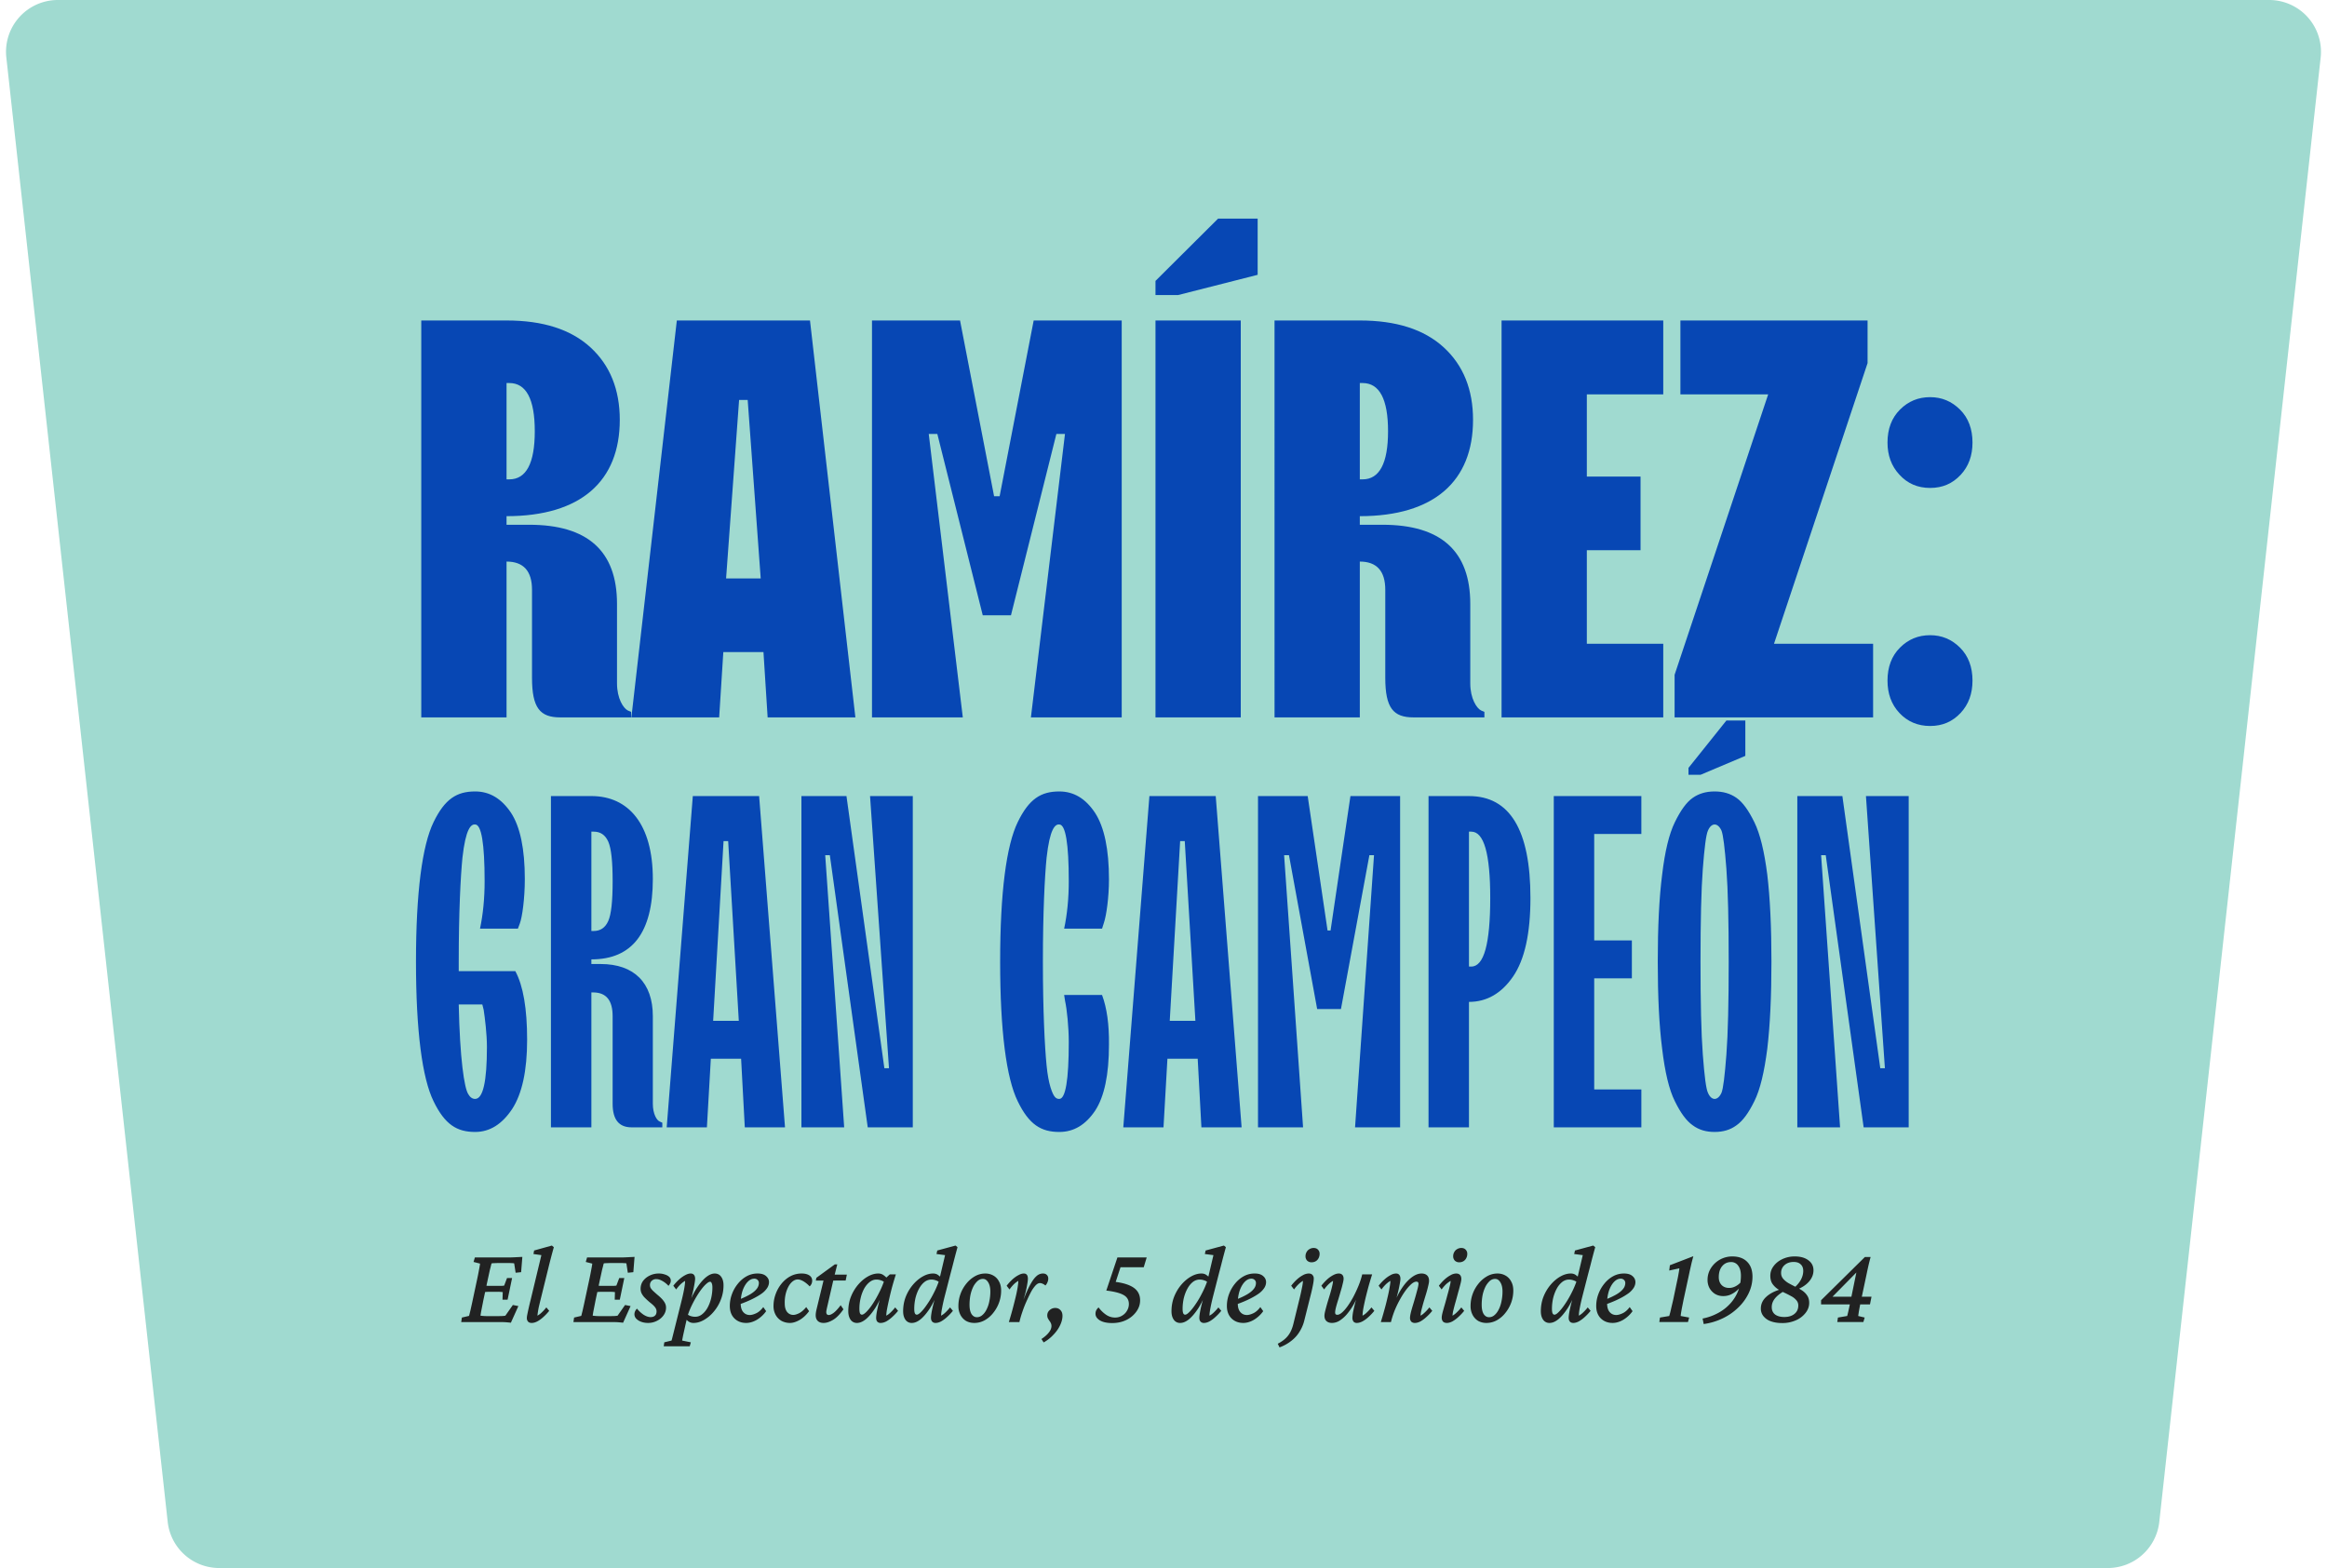
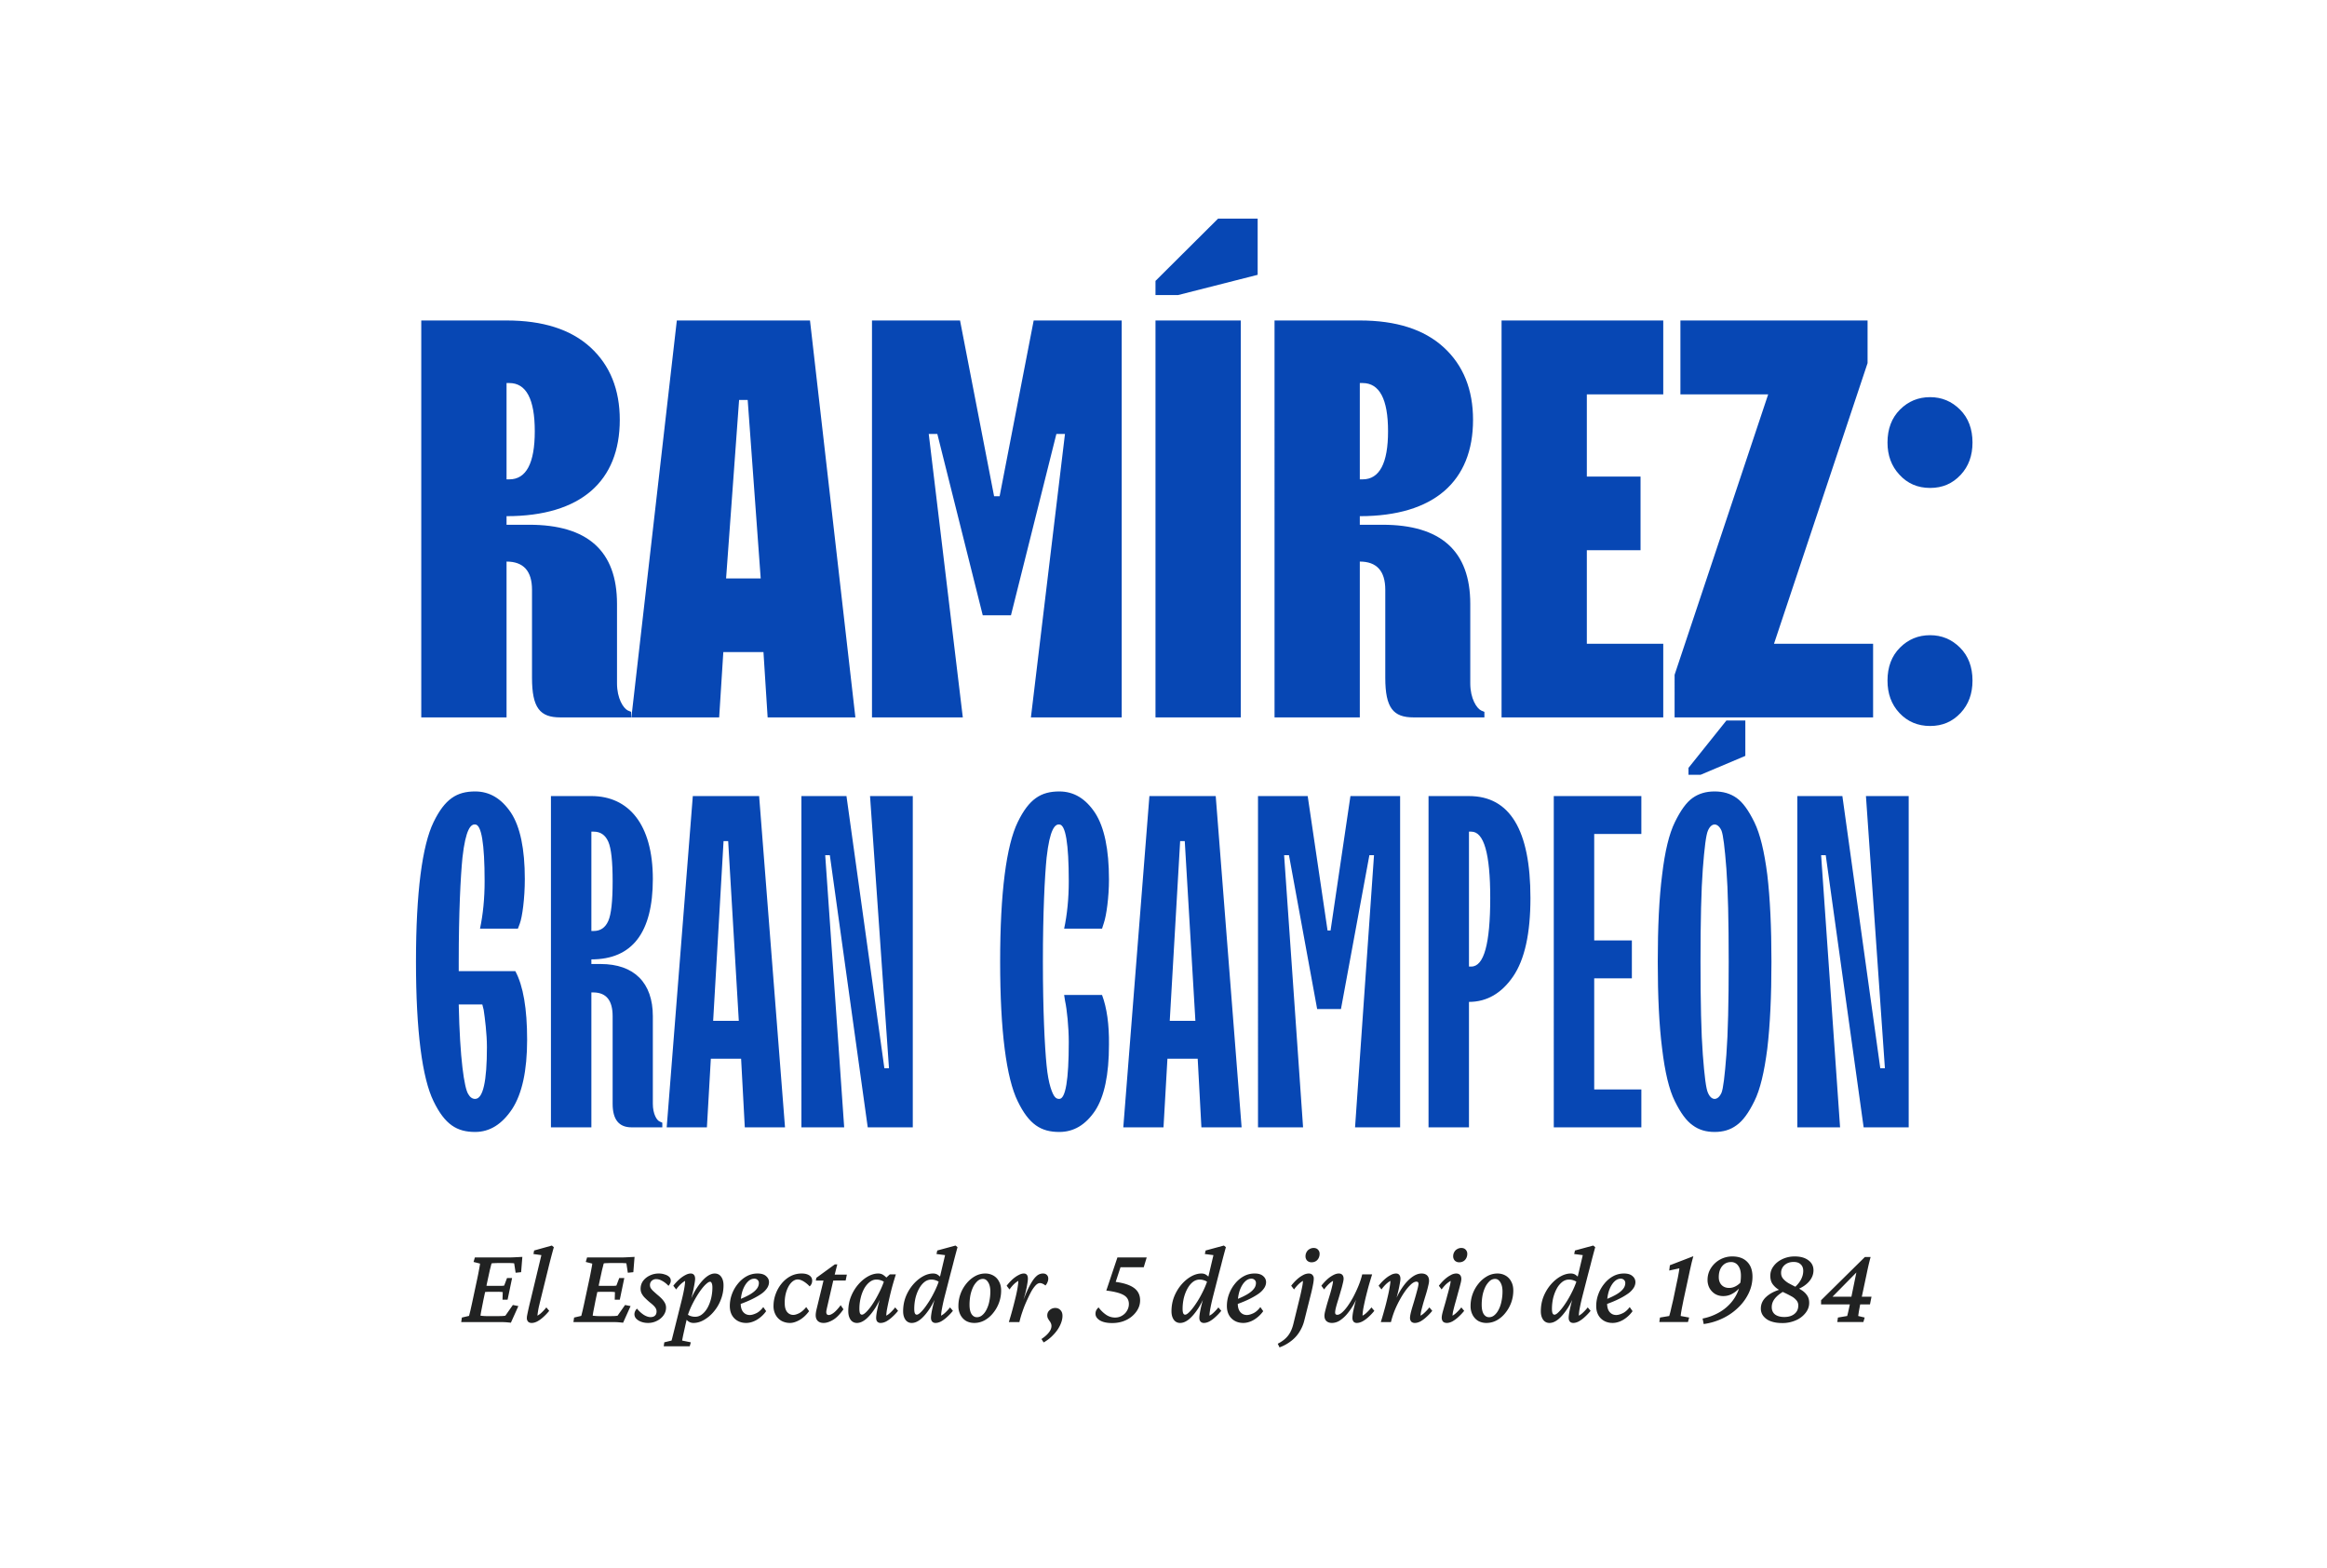
<svg xmlns="http://www.w3.org/2000/svg" width="227" height="153" viewBox="0 0 227 153" fill="none">
-   <path d="M205.615 153a5.054 5.054 0 005.024-4.501l15.743-142.89A5.054 5.054 0 00221.358 0H5.642A5.055 5.055 0 00.618 5.608L16.36 148.5A5.054 5.054 0 0021.386 153h184.229z" fill="#A0DAD0" />
  <path d="M44.75 93.838c0-4.801.18-8.317.361-10.143.316-2.84.834-3.291 1.24-3.246.608 0 .924 1.848.924 5.545 0 1.69-.158 3.246-.45 4.62h3.696l.18-.473c.248-.653.496-2.479.496-4.372 0-2.93-.45-5.095-1.352-6.47-.925-1.375-2.074-2.073-3.494-2.073-1.781 0-2.953.72-4.058 2.998-1.104 2.276-1.713 6.852-1.713 13.614 0 6.762.609 11.361 1.713 13.615 1.105 2.277 2.277 2.998 4.058 2.998 1.42 0 2.614-.744 3.606-2.232.97-1.487 1.465-3.742 1.465-6.762 0-3.043-.383-5.275-1.15-6.695H44.75v-.924zm2.435 4.711c.112.744.315 2.322.315 3.607 0 3.381-.383 5.071-1.15 5.071-.27 0-.495-.157-.675-.473-.384-.608-.812-3.404-.925-8.746h2.3l.135.541zM57.689 110V96.836h.225c1.24.023 1.849.79 1.849 2.322v8.543c0 1.533.608 2.299 1.848 2.299h2.998v-.451l-.248-.113c-.293-.112-.676-.743-.676-1.735v-8.543c0-3.269-1.826-5.094-5.095-5.094h-.901v-.451c3.99 0 5.996-2.615 5.996-7.844 0-5.343-2.367-8.093-5.996-8.093h-3.945V110h3.945zm0-28.852h.225c.654 0 1.127.315 1.42.969.293.654.429 1.938.429 3.877 0 1.939-.136 3.223-.429 3.877-.293.654-.766.97-1.42.97h-.225v-9.693zM68.959 110l.383-6.695h2.953l.36 6.695h3.923l-2.525-32.324h-6.469L65.037 110h3.922zm1.623-27.928h.451l1.037 17.537h-2.502l1.014-17.537zM82.35 110L80.5 83.447h.451L84.648 110h4.395V77.676h-4.17l1.848 26.554h-.45l-3.697-26.554h-4.395V110h4.17zm21.549-12.33c.18.812.36 2.547.36 4.012 0 3.697-.315 5.545-.924 5.545-.293 0-.541-.112-.856-1.127-.158-.518-.294-1.217-.384-2.141-.18-1.803-.36-5.32-.36-10.12 0-4.802.18-8.318.36-10.144.316-2.84.834-3.291 1.24-3.246.609 0 .924 1.848.924 5.545 0 1.69-.158 3.246-.451 4.62h3.697l.18-.563c.248-.721.496-2.524.496-4.237 0-2.93-.45-5.095-1.352-6.492-.924-1.398-2.074-2.096-3.494-2.096-1.781 0-2.953.72-4.057 2.998-1.105 2.276-1.713 6.852-1.713 13.614 0 6.762.608 11.361 1.713 13.615 1.104 2.277 2.276 2.998 4.057 2.998 1.42 0 2.57-.699 3.494-2.074.902-1.375 1.352-3.516 1.352-6.447.023-1.96-.203-3.584-.676-4.846h-3.697l.091.586zM113.5 110l.383-6.695h2.953l.361 6.695h3.922l-2.525-32.324h-6.469L109.578 110h3.922zm1.623-27.928h.451l1.037 17.537h-2.502l1.014-17.537zM127.115 110l-1.849-26.553h.474l2.75 15.012h2.321l2.773-15.012h.451L132.186 110h4.396V77.676h-4.846l-1.939 13.12h-.293l-1.938-13.12h-4.847V110h4.396zm16.184-28.852h.225c1.24 0 1.849 2.164 1.849 6.469 0 4.463-.609 6.695-1.849 6.695h-.225V81.148zm0 28.852V97.76c1.736 0 3.178-.834 4.305-2.48 1.127-1.645 1.691-4.192 1.691-7.663 0-6.627-2.006-9.94-5.996-9.94h-3.945V110h3.945zm16.816 0v-3.697h-4.599V95.461h3.674v-3.697h-3.674v-10.39h4.599v-3.698h-8.543V110h8.543zm6.491-3.381c-.18-.383-.338-1.623-.496-3.719-.157-2.074-.225-5.095-.225-9.062 0-3.967.068-6.987.225-9.061.158-2.074.316-3.314.496-3.72.338-.81.97-.81 1.33 0 .158.406.316 1.646.474 3.72.157 2.073.225 5.094.225 9.061 0 3.967-.068 6.988-.225 9.062-.158 2.096-.316 3.336-.474 3.719-.36.811-.992.811-1.33 0zm2.795 3.178c.609-.428 1.172-1.195 1.736-2.344.564-1.127.969-2.84 1.262-5.117.271-2.277.406-5.117.406-8.498 0-3.38-.135-6.221-.406-8.498-.293-2.276-.698-3.967-1.262-5.117-.564-1.15-1.127-1.938-1.736-2.366-.608-.429-1.307-.631-2.141-.631-.834 0-1.533.202-2.141.63-.609.429-1.173 1.218-1.736 2.368-.564 1.15-.969 2.84-1.24 5.116-.293 2.277-.428 5.117-.428 8.498 0 3.381.135 6.221.428 8.498.271 2.277.676 3.99 1.24 5.117.563 1.149 1.127 1.916 1.736 2.344.608.451 1.307.654 2.141.654.834 0 1.533-.203 2.141-.654zm-3.516-34.194l4.373-1.849v-3.449h-1.848l-3.697 4.621v.677h1.172zM179.5 110l-1.849-26.553h.451L181.799 110h4.395V77.676h-4.17l1.849 26.554h-.451l-3.697-26.554h-4.395V110h4.17zM49.414 37.375h.27c1.647 0 2.484 1.566 2.484 4.7 0 3.132-.837 4.699-2.484 4.699h-.27v-9.399zm0 32.625V54.795c1.647 0 2.484.918 2.484 2.755v8.588c0 2.944.783 3.862 2.755 3.862h6.914v-.54l-.324-.135c-.432-.216-1.053-1.162-1.053-2.647v-7.751c0-5.158-2.863-7.724-8.562-7.724h-2.214v-.837c7.265 0 11.046-3.43 11.046-9.399 0-2.944-.946-5.32-2.863-7.076-1.918-1.755-4.645-2.62-8.183-2.62h-8.319V70h8.319zm20.741 0l.405-6.374h3.916L74.883 70h8.56l-4.428-38.729h-12.99L61.593 70h8.561zM72.1 39.023h.837l1.27 17.42H70.83l1.269-17.42zM93.922 70L90.6 42.344h.837l4.43 17.69h2.754l4.429-17.69h.838L100.566 70h8.858V31.271h-8.588l-3.322 17.15h-.54l-3.322-17.15h-8.589V70h8.859zm27.115 0V31.271h-8.318V70h8.318zm-6.103-41.213l7.751-1.972v-5.482h-3.862l-6.104 6.076v1.378h2.215zm17.716 8.588h.271c1.647 0 2.484 1.566 2.484 4.7 0 3.132-.837 4.699-2.484 4.699h-.271v-9.399zm0 32.625V54.795c1.648 0 2.485.918 2.485 2.755v8.588c0 2.944.783 3.862 2.755 3.862h6.914v-.54l-.324-.135c-.432-.216-1.054-1.162-1.054-2.647v-7.751c0-5.158-2.862-7.724-8.561-7.724h-2.215v-.837c7.265 0 11.046-3.43 11.046-9.399 0-2.944-.945-5.32-2.862-7.076-1.918-1.755-4.646-2.62-8.184-2.62h-8.318V70h8.318zm29.601 0v-7.184h-7.454v-9.129h5.239v-7.183h-5.239v-8.022h7.454v-7.21h-15.773V70h15.773zm20.471 0v-7.184h-9.668l9.128-27.386v-4.159h-18.257v7.211h8.561l-9.128 27.359V70h19.364zm8.535-.432c.783-.837 1.161-1.89 1.161-3.16 0-1.323-.405-2.404-1.215-3.214-.811-.81-1.783-1.215-2.917-1.215-1.162 0-2.134.405-2.944 1.215s-1.215 1.89-1.215 3.214c0 1.27.378 2.323 1.161 3.16.783.837 1.782 1.27 2.998 1.27 1.215 0 2.187-.433 2.971-1.27zm0-23.226c.783-.838 1.161-1.891 1.161-3.16 0-1.324-.405-2.404-1.215-3.214-.811-.81-1.783-1.216-2.917-1.216-1.162 0-2.134.405-2.944 1.216-.81.81-1.215 1.89-1.215 3.214 0 1.242.378 2.295 1.161 3.133.783.864 1.782 1.296 2.998 1.296 1.215 0 2.187-.432 2.971-1.27z" fill="#0747B4" />
  <path d="M49.837 129.064c-.186-.021-.38-.039-.58-.053a14.978 14.978 0 00-.537-.011h-3.728l.065-.44.698-.162c.021-.071.046-.168.075-.29.036-.129.075-.297.118-.504.05-.215.108-.477.172-.785l.408-1.912a30 30 0 00.215-1.085c.05-.258.079-.433.086-.526l-.634-.161.13-.441h3.394c.114 0 .24-.003.376-.01l.44-.022.42-.021-.12 1.493-.536.054-.14-.914a.869.869 0 00-.204-.021 2.316 2.316 0 00-.225-.011h-1.107c-.136 0-.261.004-.376.011-.107 0-.204.007-.29.021a1.432 1.432 0 00-.064.226l-.108.419a101.048 101.048 0 01-.204.935l-.43 2.019c-.028.15-.064.333-.107.548l-.118.601c-.029.179-.047.298-.054.355a5.018 5.018 0 00.741.043h.924c.236 0 .405-.004.505-.011.107-.007.193-.018.258-.032l.73-1.042.537.107-.73 1.622zm-.817-2.245l.022-.741a3.473 3.473 0 00-.505-.032h-.741c-.1 0-.208.003-.322.011l-.323.021.13-.634.31.022h1.376a3.47 3.47 0 00.215-.022l.279-.741h.494l-.44 2.116h-.495zm2.847 2.267c-.157 0-.275-.043-.354-.129a.488.488 0 01-.118-.344c0-.086.01-.182.032-.29a29.726 29.726 0 01.344-1.514l1.041-4.34-.773-.108.064-.343 1.73-.484.193.161a57.833 57.833 0 00-.548 2.095l-.794 3.223-.13.548a8.908 8.908 0 00-.128.816c.157-.086.304-.197.44-.333.143-.136.287-.294.43-.473l.28.333a5.074 5.074 0 01-.57.602c-.194.179-.39.322-.591.43-.193.1-.376.15-.548.15zm8.916-.022a13.67 13.67 0 00-.58-.053 14.978 14.978 0 00-.537-.011h-3.727l.064-.44.698-.162c.022-.071.047-.168.075-.29.036-.129.076-.297.118-.504.05-.215.108-.477.172-.785l.409-1.912a30 30 0 00.215-1.085c.05-.258.078-.433.085-.526l-.633-.161.128-.441h3.395c.115 0 .24-.003.376-.01l.44-.022.42-.021-.119 1.493-.537.054-.14-.914a.87.87 0 00-.204-.021 2.316 2.316 0 00-.225-.011h-1.107c-.136 0-.261.004-.376.011-.107 0-.204.007-.29.021a1.432 1.432 0 00-.064.226l-.108.419a87.293 87.293 0 01-.204.935l-.43 2.019c-.028.15-.064.333-.107.548l-.118.601c-.029.179-.047.298-.054.355a5.018 5.018 0 00.742.043h.923c.237 0 .405-.004.505-.011.108-.007.194-.018.258-.032l.73-1.042.538.107-.73 1.622zm-.816-2.245l.021-.741a3.474 3.474 0 00-.505-.032h-.74c-.101 0-.209.003-.323.011l-.322.021.129-.634.311.022h1.375a3.47 3.47 0 00.215-.022l.28-.741h.493l-.44 2.116h-.494zm3.255 2.267c-.251 0-.48-.039-.688-.118a1.28 1.28 0 01-.472-.301.62.62 0 01-.172-.419.71.71 0 01.064-.301.9.9 0 01.183-.258c.2.244.419.444.655.602.243.15.465.226.666.226.186 0 .33-.047.43-.14.107-.093.16-.233.16-.419a.644.644 0 00-.128-.376c-.086-.129-.258-.294-.516-.494a7.504 7.504 0 01-.558-.516 1.76 1.76 0 01-.28-.419 1.087 1.087 0 01-.075-.397c0-.287.079-.541.236-.763.165-.222.38-.397.645-.526.272-.136.57-.204.892-.204.2 0 .386.028.558.086.18.05.326.125.44.225a.49.49 0 01.173.387c0 .1-.022.19-.065.268a.928.928 0 01-.161.237 2.306 2.306 0 00-.612-.484c-.2-.114-.39-.171-.57-.171a.63.63 0 00-.45.161.547.547 0 00-.173.419c0 .086.018.171.054.257.043.079.115.172.215.28.107.1.25.229.43.386.236.194.415.362.537.505.121.144.207.276.257.398.05.114.076.24.076.376 0 .272-.083.523-.247.752a1.708 1.708 0 01-.645.537 1.855 1.855 0 01-.86.204zm1.525 2.277l.054-.386.709-.172c.036-.122.078-.287.129-.494l.172-.688.633-2.535c.13-.509.226-.938.29-1.289.065-.351.097-.623.097-.817-.15.086-.297.197-.44.333a3.537 3.537 0 00-.43.505l-.28-.365c.18-.229.37-.433.57-.612.2-.179.397-.319.59-.419.194-.108.373-.161.538-.161.143 0 .25.046.322.139.072.086.108.212.108.376 0 .151-.043.441-.13.87-.078.43-.232 1.025-.461 1.784h-.086c.229-.638.49-1.193.784-1.665.3-.473.605-.842.913-1.107.315-.265.612-.397.892-.397.272 0 .483.107.633.322.15.208.226.483.226.827 0 .501-.09.974-.269 1.418a3.918 3.918 0 01-.698 1.171 3.483 3.483 0 01-.945.795c-.337.193-.673.29-1.01.29a.86.86 0 01-.505-.15 2.324 2.324 0 01-.43-.441l.226-.344c.122.122.258.208.408.258.15.05.301.075.452.075.257 0 .487-.082.687-.247.208-.164.387-.383.537-.655.15-.279.265-.587.344-.924.079-.344.118-.684.118-1.02 0-.187-.021-.326-.064-.419-.036-.101-.09-.151-.162-.151-.093 0-.21.065-.354.194-.143.121-.3.293-.473.515a8.124 8.124 0 00-.504.752 11.26 11.26 0 00-.495.924c-.15.322-.279.655-.386.999l-.043.183-.14.601-.236 1.064c-.05.258-.083.426-.097.505l.849.172-.108.386h-2.535zm8.046-2.277c-.466 0-.849-.147-1.15-.44-.3-.301-.45-.706-.45-1.214 0-.401.071-.792.214-1.171a3.51 3.51 0 01.58-1.01c.244-.301.527-.541.849-.72.33-.179.684-.268 1.063-.268.373 0 .652.086.838.258.187.164.28.358.28.58 0 .186-.054.368-.161.547a2.047 2.047 0 01-.505.538c-.23.171-.53.35-.903.537-.365.186-.809.372-1.332.558v-.483c.43-.172.784-.34 1.064-.505.286-.172.497-.347.633-.526a.898.898 0 00.215-.57.401.401 0 00-.129-.311.435.435 0 00-.322-.118c-.229 0-.444.103-.644.311-.2.208-.366.494-.495.859a3.877 3.877 0 00-.182 1.247c0 .365.082.644.247.837.165.194.38.29.644.29.172 0 .38-.057.623-.171.244-.115.473-.315.688-.602l.28.398a3.027 3.027 0 01-.935.859c-.344.193-.68.29-1.01.29zm5.027-4.243c-.214 0-.422.1-.623.301-.193.2-.35.476-.472.827a3.529 3.529 0 00-.172 1.214c0 .365.079.644.236.837.158.187.358.28.602.28.157 0 .35-.058.58-.172.229-.122.454-.319.676-.591l.28.398c-.272.372-.58.658-.924.859-.344.193-.652.29-.924.29a1.75 1.75 0 01-.827-.193 1.504 1.504 0 01-.58-.581 1.74 1.74 0 01-.215-.88c0-.394.068-.777.204-1.15.136-.379.326-.72.57-1.02.25-.308.54-.552.87-.731a2.32 2.32 0 011.106-.268c.308 0 .555.061.741.182.186.122.28.294.28.516a.78.78 0 01-.065.311.764.764 0 01-.182.248 2.69 2.69 0 00-.602-.495c-.208-.121-.394-.182-.559-.182zm4.458 2.911c-.35.501-.694.849-1.03 1.042-.33.193-.631.29-.903.29-.244 0-.433-.065-.57-.193-.136-.136-.204-.323-.204-.559 0-.079.008-.168.022-.269.014-.1.04-.222.075-.365l.666-2.75h-.752l.054-.268 1.804-1.311h.237l-.333 1.321-.655 2.847c-.03.129-.05.229-.065.301a.948.948 0 00-.021.182c0 .194.082.29.247.29.121 0 .275-.068.462-.204.193-.143.426-.393.698-.752l.268.398zm-1.44-2.804l.119-.58h1.654l-.118.58H80.84zm2.762 4.136a.726.726 0 01-.623-.312c-.15-.214-.226-.49-.226-.827 0-.508.086-.981.258-1.418a4.24 4.24 0 01.698-1.171c.294-.343.612-.612.956-.805.344-.194.68-.29 1.01-.29.2 0 .372.053.516.161.15.1.3.243.45.43l-.268.343a.962.962 0 00-.408-.258 1.322 1.322 0 00-.473-.085c-.222 0-.433.075-.634.225-.2.15-.38.358-.537.623a3.6 3.6 0 00-.354.924 4.509 4.509 0 00-.13 1.096c0 .179.019.318.055.419.043.093.107.139.193.139.107 0 .254-.093.44-.279a5.01 5.01 0 00.602-.763c.215-.322.422-.684.623-1.085a8.64 8.64 0 00.526-1.246l.13-.193.397-.365h.59c-.114.365-.229.748-.343 1.149-.108.401-.204.791-.29 1.171-.086.372-.158.709-.215 1.01a4 4 0 00-.086.698c.158-.086.304-.197.44-.333.144-.136.287-.294.43-.473l.28.333a5.074 5.074 0 01-.57.602 3.049 3.049 0 01-.58.43c-.193.1-.376.15-.548.15a.429.429 0 01-.333-.129c-.071-.086-.107-.211-.107-.376 0-.115.018-.279.053-.494.036-.215.097-.498.183-.849.093-.351.219-.791.376-1.321h.108a8.286 8.286 0 01-.785 1.676c-.3.472-.605.841-.913 1.106-.308.258-.605.387-.891.387zm5.35 0a.726.726 0 01-.624-.312c-.15-.214-.225-.49-.225-.827 0-.501.085-.974.257-1.418a4.24 4.24 0 01.699-1.171c.293-.343.612-.612.956-.805.343-.194.68-.29 1.01-.29.2 0 .368.053.504.161a2 2 0 01.43.43l-.236.343a.962.962 0 00-.409-.258 1.293 1.293 0 00-.461-.085 1.08 1.08 0 00-.666.236c-.201.157-.376.372-.527.644-.15.273-.268.58-.354.924a4.746 4.746 0 00-.118 1.064c0 .172.017.308.053.408.043.1.108.15.194.15.107 0 .25-.093.43-.279.186-.186.386-.44.6-.763.223-.322.434-.684.635-1.085a8.65 8.65 0 00.526-1.246l.043-.204.526-2.234-.837-.108.075-.343 1.783-.484.193.161a72.59 72.59 0 00-.45 1.698 81.65 81.65 0 01-.237.902l-.505 1.966c-.13.494-.23.927-.3 1.3-.073.365-.108.637-.108.816.157-.086.304-.197.44-.333.143-.136.287-.294.43-.473l.28.333c-.18.222-.37.423-.57.602a3.049 3.049 0 01-.58.43c-.194.1-.373.15-.538.15a.429.429 0 01-.333-.129c-.078-.086-.118-.211-.118-.376 0-.115.018-.279.054-.494.036-.215.097-.498.183-.849.093-.351.218-.791.376-1.321h.107a8.286 8.286 0 01-.784 1.676c-.3.472-.605.841-.913 1.106-.308.258-.605.387-.892.387zm6.09 0c-.294 0-.559-.065-.795-.193a1.477 1.477 0 01-.548-.581 1.815 1.815 0 01-.204-.88 3.442 3.442 0 01.774-2.181c.243-.301.522-.541.838-.72a2.05 2.05 0 011.01-.268c.293 0 .558.068.794.204.236.136.42.329.548.58.136.243.204.537.204.881a3.446 3.446 0 01-.773 2.18 2.766 2.766 0 01-.838.72 2.076 2.076 0 01-1.01.258zm.258-.559a.786.786 0 00.526-.204c.165-.136.305-.322.42-.558a2.97 2.97 0 00.268-.806c.064-.301.096-.612.096-.935 0-.372-.068-.669-.204-.891-.136-.229-.308-.344-.515-.344-.2 0-.38.072-.537.215a1.992 1.992 0 00-.42.569 3.553 3.553 0 00-.268.806 4.982 4.982 0 00-.086.934c0 .394.065.695.194.903.136.208.311.311.526.311zm6.155-3.33c-.143 0-.286.075-.43.226a3.006 3.006 0 00-.408.569c-.129.237-.261.505-.397.806-.186.394-.348.795-.484 1.203a9.448 9.448 0 00-.29.999h-1.03c.114-.365.225-.745.332-1.139.108-.401.208-.791.3-1.171.094-.379.166-.719.216-1.02.05-.301.075-.53.075-.688-.15.086-.297.197-.44.333a4.054 4.054 0 00-.42.505l-.279-.365c.18-.229.366-.433.559-.612.2-.179.397-.319.59-.419.194-.108.37-.161.527-.161.129 0 .226.039.29.118.072.079.107.211.107.397 0 .108-.021.287-.064.537a9.385 9.385 0 01-.226 1.021c-.114.422-.286.96-.515 1.611h-.054c.23-.616.437-1.153.623-1.611.194-.466.38-.849.559-1.149.179-.308.358-.538.537-.688a.924.924 0 01.612-.236c.165 0 .29.046.376.139.093.086.14.208.14.366a.902.902 0 01-.075.343.973.973 0 01-.205.323.938.938 0 00-.268-.172.62.62 0 00-.258-.065zm.355 5.79l-.215-.333c.315-.207.555-.419.719-.633.172-.215.258-.427.258-.634a.637.637 0 00-.064-.29 1.056 1.056 0 00-.14-.226 2.561 2.561 0 01-.139-.225.667.667 0 01-.065-.301c0-.201.075-.369.226-.505a.801.801 0 01.558-.215c.201 0 .366.068.494.204.136.136.205.322.205.559 0 .293-.079.605-.237.934-.157.33-.376.638-.655.924a3.808 3.808 0 01-.945.741zm8.314-3.749c0-.394-.175-.687-.526-.881-.344-.193-.903-.336-1.676-.429l1.085-3.234h2.857l-.29.956h-2.266l-.591 1.805-.204-.408c.902.086 1.579.276 2.03.569.451.294.677.716.677 1.268 0 .394-.122.759-.365 1.095a2.577 2.577 0 01-.978.817c-.408.2-.87.301-1.386.301-.501 0-.899-.086-1.192-.258-.287-.179-.43-.394-.43-.645 0-.129.025-.243.075-.343a.915.915 0 01.226-.28 3 3 0 00.752.731c.265.172.551.258.859.258.251 0 .477-.061.677-.183.208-.122.369-.283.483-.483a1.24 1.24 0 00.183-.656zm5.006 1.848a.726.726 0 01-.623-.312c-.151-.214-.226-.49-.226-.827 0-.501.086-.974.258-1.418.179-.444.412-.834.698-1.171.294-.343.613-.612.956-.805.344-.194.681-.29 1.01-.29.201 0 .369.053.505.161.143.1.287.243.43.43l-.237.343a.955.955 0 00-.408-.258 1.29 1.29 0 00-.462-.085 1.08 1.08 0 00-.666.236c-.2.157-.376.372-.526.644-.15.273-.269.58-.355.924a4.793 4.793 0 00-.118 1.064c0 .172.018.308.054.408.043.1.107.15.193.15.108 0 .251-.093.43-.279.186-.186.387-.44.602-.763.222-.322.433-.684.633-1.085.208-.401.384-.816.527-1.246l.043-.204.526-2.234-.838-.108.075-.343 1.784-.484.193.161a64.093 64.093 0 00-.451 1.698c-.079.308-.158.608-.237.902l-.504 1.966c-.129.494-.23.927-.301 1.3-.072.365-.108.637-.108.816.158-.086.305-.197.441-.333.143-.136.286-.294.429-.473l.28.333a5.038 5.038 0 01-.57.602 3.02 3.02 0 01-.58.43c-.193.1-.372.15-.537.15a.43.43 0 01-.333-.129c-.079-.086-.118-.211-.118-.376 0-.115.018-.279.054-.494.036-.215.096-.498.182-.849.093-.351.219-.791.376-1.321h.108a8.329 8.329 0 01-.784 1.676c-.301.472-.606.841-.913 1.106-.308.258-.606.387-.892.387zm6.155 0c-.465 0-.848-.147-1.149-.44-.301-.301-.451-.706-.451-1.214 0-.401.071-.792.214-1.171.144-.38.337-.716.581-1.01.243-.301.526-.541.848-.72.33-.179.684-.268 1.064-.268.372 0 .651.086.838.258a.752.752 0 01.279.58c0 .186-.054.368-.161.547a2.06 2.06 0 01-.505.538c-.229.171-.53.35-.903.537-.365.186-.809.372-1.332.558v-.483c.43-.172.785-.34 1.064-.505.286-.172.498-.347.634-.526a.9.9 0 00.215-.57.401.401 0 00-.129-.311.437.437 0 00-.323-.118c-.229 0-.444.103-.644.311-.201.208-.365.494-.494.859a3.871 3.871 0 00-.183 1.247c0 .365.082.644.247.837.165.194.38.29.645.29.172 0 .379-.057.623-.171.243-.115.472-.315.687-.602l.28.398a3.037 3.037 0 01-.935.859c-.344.193-.68.29-1.01.29zm5.532-2.546c.065-.272.126-.551.183-.838.064-.293.1-.533.107-.72-.15.086-.297.197-.44.333a3.597 3.597 0 00-.43.505l-.279-.365c.179-.229.365-.433.559-.612.2-.179.397-.319.59-.419a1.19 1.19 0 01.559-.161c.165 0 .287.046.365.139a.48.48 0 01.129.355c0 .114-.014.258-.043.43-.028.164-.061.329-.096.494a24.15 24.15 0 01-.097.429l-.698 2.783a3.671 3.671 0 01-.462 1.063c-.201.329-.462.62-.784.87a4.084 4.084 0 01-1.161.645l-.171-.355c.444-.229.78-.494 1.009-.795.229-.293.401-.676.516-1.149l.644-2.632zm1.139-3.373a.595.595 0 01-.44-.161.603.603 0 01-.161-.43c0-.15.035-.286.107-.408a.704.704 0 01.29-.29.766.766 0 01.397-.107c.179 0 .319.053.419.161a.55.55 0 01.162.408.886.886 0 01-.108.44.714.714 0 01-.279.29.772.772 0 01-.387.097zm2.643 1.096c.15 0 .265.043.343.129.086.086.129.214.129.386 0 .101-.028.262-.086.484-.05.222-.118.472-.204.752-.078.279-.161.558-.247.838a15.27 15.27 0 00-.215.741c-.05.215-.075.372-.075.472 0 .065.015.119.043.162.036.043.093.064.172.064.136 0 .294-.079.473-.236.179-.158.361-.369.548-.634a8.42 8.42 0 00.558-.913c.179-.344.344-.698.494-1.064.151-.372.269-.737.355-1.095h.967c-.115.365-.23.748-.344 1.149-.108.401-.208.791-.301 1.171-.086.372-.158.709-.215 1.01-.05.3-.075.533-.075.698a1.92 1.92 0 00.44-.333c.144-.136.287-.294.43-.473l.279.333a5.032 5.032 0 01-.569.602c-.193.179-.39.322-.591.43-.193.1-.376.15-.548.15a.415.415 0 01-.322-.129.604.604 0 01-.107-.376c0-.115.018-.283.053-.505.043-.222.108-.508.194-.859.093-.351.215-.784.365-1.3h.097a7.917 7.917 0 01-.505 1.214 5.97 5.97 0 01-.666 1.01 3.27 3.27 0 01-.752.698 1.426 1.426 0 01-.774.247c-.229 0-.411-.061-.547-.183-.129-.121-.194-.297-.194-.526 0-.115.029-.283.086-.505.057-.222.125-.473.204-.752l.258-.849c.086-.286.154-.544.204-.773.057-.229.086-.401.086-.516-.15.086-.297.197-.44.333a3.468 3.468 0 00-.43.505l-.269-.365c.179-.229.366-.433.559-.612a2.9 2.9 0 01.591-.419c.2-.108.383-.161.548-.161zm7.433 4.823a.494.494 0 01-.365-.129.56.56 0 01-.118-.376c0-.1.025-.261.075-.483.057-.23.129-.484.215-.763a37.892 37.892 0 00.451-1.59c.057-.222.086-.383.086-.483 0-.136-.068-.204-.204-.204-.143 0-.308.078-.494.236a4.106 4.106 0 00-.57.644c-.193.265-.383.57-.569.914a9.817 9.817 0 00-.505 1.063 9.003 9.003 0 00-.344 1.085h-.988c.115-.365.226-.745.333-1.139.115-.401.215-.791.301-1.171.093-.379.165-.719.215-1.02.057-.301.086-.53.086-.688a2.313 2.313 0 00-.441.333 3.53 3.53 0 00-.429.505l-.28-.365c.179-.229.369-.433.57-.612.2-.179.397-.319.591-.419a1.11 1.11 0 01.537-.161c.143 0 .25.046.322.139.071.086.107.212.107.376 0 .108-.021.272-.064.494a11.53 11.53 0 01-.183.86c-.086.351-.204.784-.354 1.3h-.097c.143-.416.315-.813.516-1.193a6.14 6.14 0 01.676-1.02c.251-.294.509-.527.774-.698.272-.172.537-.258.795-.258.229 0 .408.061.537.182.129.122.193.301.193.537 0 .108-.028.276-.086.505-.05.222-.118.477-.204.763-.086.279-.172.562-.258.849-.078.279-.146.533-.204.762-.05.222-.075.394-.075.516.151-.086.294-.197.43-.333.143-.136.286-.294.43-.473l.279.333a5.038 5.038 0 01-.57.602 3.02 3.02 0 01-.58.43c-.193.1-.372.15-.537.15zm3.116 0c-.165 0-.291-.043-.376-.129-.086-.093-.129-.226-.129-.397 0-.108.028-.276.086-.505.064-.237.139-.502.225-.795.086-.301.168-.602.247-.903.086-.3.158-.572.215-.816.065-.251.097-.437.097-.559a2.57 2.57 0 00-.451.333 3.468 3.468 0 00-.43.505l-.269-.365c.179-.229.366-.433.559-.612.2-.179.397-.319.591-.419a1.11 1.11 0 01.537-.161c.165 0 .29.046.376.139.086.093.129.226.129.398 0 .114-.032.29-.097.526a24.46 24.46 0 01-.215.795c-.079.301-.161.602-.247.902-.086.301-.157.573-.215.817a2.647 2.647 0 00-.086.537c.151-.086.294-.197.43-.333.143-.136.287-.294.43-.473l.279.333a5.113 5.113 0 01-.569.602 3.083 3.083 0 01-.58.43c-.194.1-.373.15-.537.15zm1.213-5.919a.595.595 0 01-.44-.161.607.607 0 01-.161-.43c0-.15.036-.286.107-.408a.71.71 0 01.29-.29.77.77 0 01.398-.107c.179 0 .318.053.419.161a.553.553 0 01.161.408.886.886 0 01-.108.44.714.714 0 01-.279.29.767.767 0 01-.387.097zm2.643 5.919a1.64 1.64 0 01-.795-.193 1.478 1.478 0 01-.548-.581 1.816 1.816 0 01-.204-.88 3.445 3.445 0 01.774-2.181 2.94 2.94 0 01.837-.72 2.053 2.053 0 011.01-.268c.294 0 .559.068.795.204.236.136.419.329.548.58.136.243.204.537.204.881a3.449 3.449 0 01-.773 2.18 2.778 2.778 0 01-.838.72 2.076 2.076 0 01-1.01.258zm.258-.559a.785.785 0 00.526-.204c.165-.136.304-.322.419-.558.122-.237.211-.505.269-.806a4.48 4.48 0 00.096-.935c0-.372-.068-.669-.204-.891-.136-.229-.308-.344-.515-.344a.78.78 0 00-.538.215 1.986 1.986 0 00-.418.569 3.514 3.514 0 00-.269.806 5.007 5.007 0 00-.086.934c0 .394.064.695.193.903.136.208.312.311.527.311zm5.897.559a.727.727 0 01-.623-.312c-.15-.214-.225-.49-.225-.827 0-.501.086-.974.257-1.418.179-.444.412-.834.699-1.171.293-.343.612-.612.956-.805.343-.194.68-.29 1.009-.29.201 0 .369.053.505.161.144.1.287.243.43.43l-.236.343a.967.967 0 00-.408-.258 1.298 1.298 0 00-.462-.085c-.237 0-.459.078-.666.236a2.085 2.085 0 00-.527.644c-.15.273-.268.58-.354.924a4.734 4.734 0 00-.118 1.064c0 .172.017.308.053.408.043.1.108.15.194.15.107 0 .25-.093.429-.279.187-.186.387-.44.602-.763.222-.322.433-.684.634-1.085.207-.401.383-.816.526-1.246l.043-.204.526-2.234-.838-.108.076-.343 1.783-.484.193.161a65.524 65.524 0 00-.451 1.698 81.76 81.76 0 01-.236.902l-.505 1.966c-.129.494-.229.927-.301 1.3a4.643 4.643 0 00-.107.816 1.94 1.94 0 00.44-.333c.143-.136.287-.294.43-.473l.279.333a5.113 5.113 0 01-.569.602 3.083 3.083 0 01-.58.43c-.194.1-.373.15-.537.15-.144 0-.255-.043-.333-.129-.079-.086-.119-.211-.119-.376 0-.115.018-.279.054-.494.036-.215.097-.498.183-.849.093-.351.218-.791.376-1.321h.107a8.275 8.275 0 01-.784 1.676c-.301.472-.605.841-.913 1.106-.308.258-.605.387-.892.387zm6.155 0c-.465 0-.848-.147-1.149-.44-.301-.301-.451-.706-.451-1.214 0-.401.072-.792.215-1.171a3.49 3.49 0 01.58-1.01c.243-.301.526-.541.848-.72.33-.179.684-.268 1.064-.268.372 0 .652.086.838.258a.752.752 0 01.279.58c0 .186-.054.368-.161.547a2.043 2.043 0 01-.505.538 6.14 6.14 0 01-.902.537c-.365.186-.809.372-1.332.558v-.483c.429-.172.784-.34 1.063-.505.287-.172.498-.347.634-.526a.9.9 0 00.215-.57.401.401 0 00-.129-.311.434.434 0 00-.322-.118c-.229 0-.444.103-.645.311-.2.208-.365.494-.494.859a3.871 3.871 0 00-.183 1.247c0 .365.083.644.247.837.165.194.38.29.645.29.172 0 .38-.057.623-.171.244-.115.473-.315.688-.602l.279.398a3.026 3.026 0 01-.935.859c-.343.193-.68.29-1.01.29zm6.918-2.256c-.064.33-.118.598-.161.806-.035.207-.064.372-.086.494-.014.114-.025.208-.032.279l.827.151-.118.44h-2.793l.065-.44.902-.151.086-.301c.036-.129.075-.297.118-.504l.183-.774.386-1.848c.051-.222.094-.44.129-.655.043-.222.072-.412.086-.569l-.988.215.064-.516 2.289-.881c-.043.158-.097.362-.162.612l-.193.849a92.53 92.53 0 01-.204.956l-.398 1.837zm5.683-1.439c-.15.214-.322.404-.516.569a2.583 2.583 0 01-.612.376 1.832 1.832 0 01-.687.129c-.287 0-.548-.068-.785-.204a1.599 1.599 0 01-.547-.57 1.65 1.65 0 01-.194-.805c0-.416.108-.795.323-1.139a2.449 2.449 0 012.094-1.149c.623 0 1.107.175 1.45.526.344.344.516.827.516 1.45 0 .552-.122 1.085-.365 1.601a4.816 4.816 0 01-1.021 1.407 5.604 5.604 0 01-1.514 1.053 6.166 6.166 0 01-1.859.558l-.107-.537a5.234 5.234 0 001.547-.558 4.41 4.41 0 001.181-.935c.33-.372.58-.784.752-1.235.172-.459.258-.942.258-1.45 0-.409-.086-.731-.258-.967a.82.82 0 00-.709-.365c-.351 0-.637.132-.859.397-.222.265-.333.623-.333 1.074 0 .315.089.57.269.763.186.193.433.29.741.29.236 0 .465-.065.687-.193a1.83 1.83 0 00.591-.538l-.043.452zm3.932 3.706c-.423 0-.788-.058-1.096-.172a1.62 1.62 0 01-.72-.494 1.154 1.154 0 01-.258-.742c0-.444.176-.827.527-1.149.358-.329.848-.58 1.472-.752l.236.215c-.387.222-.68.462-.881.72-.193.25-.29.522-.29.816 0 .308.107.548.322.72.222.165.523.247.903.247.415 0 .744-.1.988-.301.251-.2.376-.473.376-.816a.749.749 0 00-.204-.537 1.639 1.639 0 00-.505-.387 10.81 10.81 0 00-.655-.333 5.349 5.349 0 01-.656-.365 1.99 1.99 0 01-.515-.516c-.129-.208-.194-.466-.194-.773 0-.337.104-.645.312-.924.208-.287.49-.516.848-.688a2.773 2.773 0 011.236-.268c.551 0 .992.125 1.321.376.33.243.494.569.494.977 0 .408-.154.784-.462 1.128-.308.337-.723.598-1.246.784l-.204-.182c.308-.265.537-.537.688-.817.15-.286.225-.573.225-.859 0-.272-.082-.484-.247-.634-.157-.157-.387-.236-.687-.236-.366 0-.663.104-.892.311a.984.984 0 00-.333.763.84.84 0 00.204.569c.136.158.305.298.505.419.208.115.426.229.655.344.237.107.459.229.666.365.208.136.376.301.505.494.136.194.204.437.204.731 0 .351-.118.677-.354.977a2.372 2.372 0 01-.945.72 3.214 3.214 0 01-1.343.269zm7.616-1.816c-.05.265-.093.498-.129.698l-.064.43.633.151-.129.44h-2.545l.064-.44.902-.151c.029-.1.065-.243.108-.43.043-.186.093-.418.15-.698l.72-3.512.236.075-2.868 2.911.022-.226h4.006l-.15.752h-4.77v-.408l4.276-4.222h.558c-.071.258-.139.527-.204.806-.064.279-.125.559-.182.838l-.634 2.986z" fill="#212222" />
</svg>